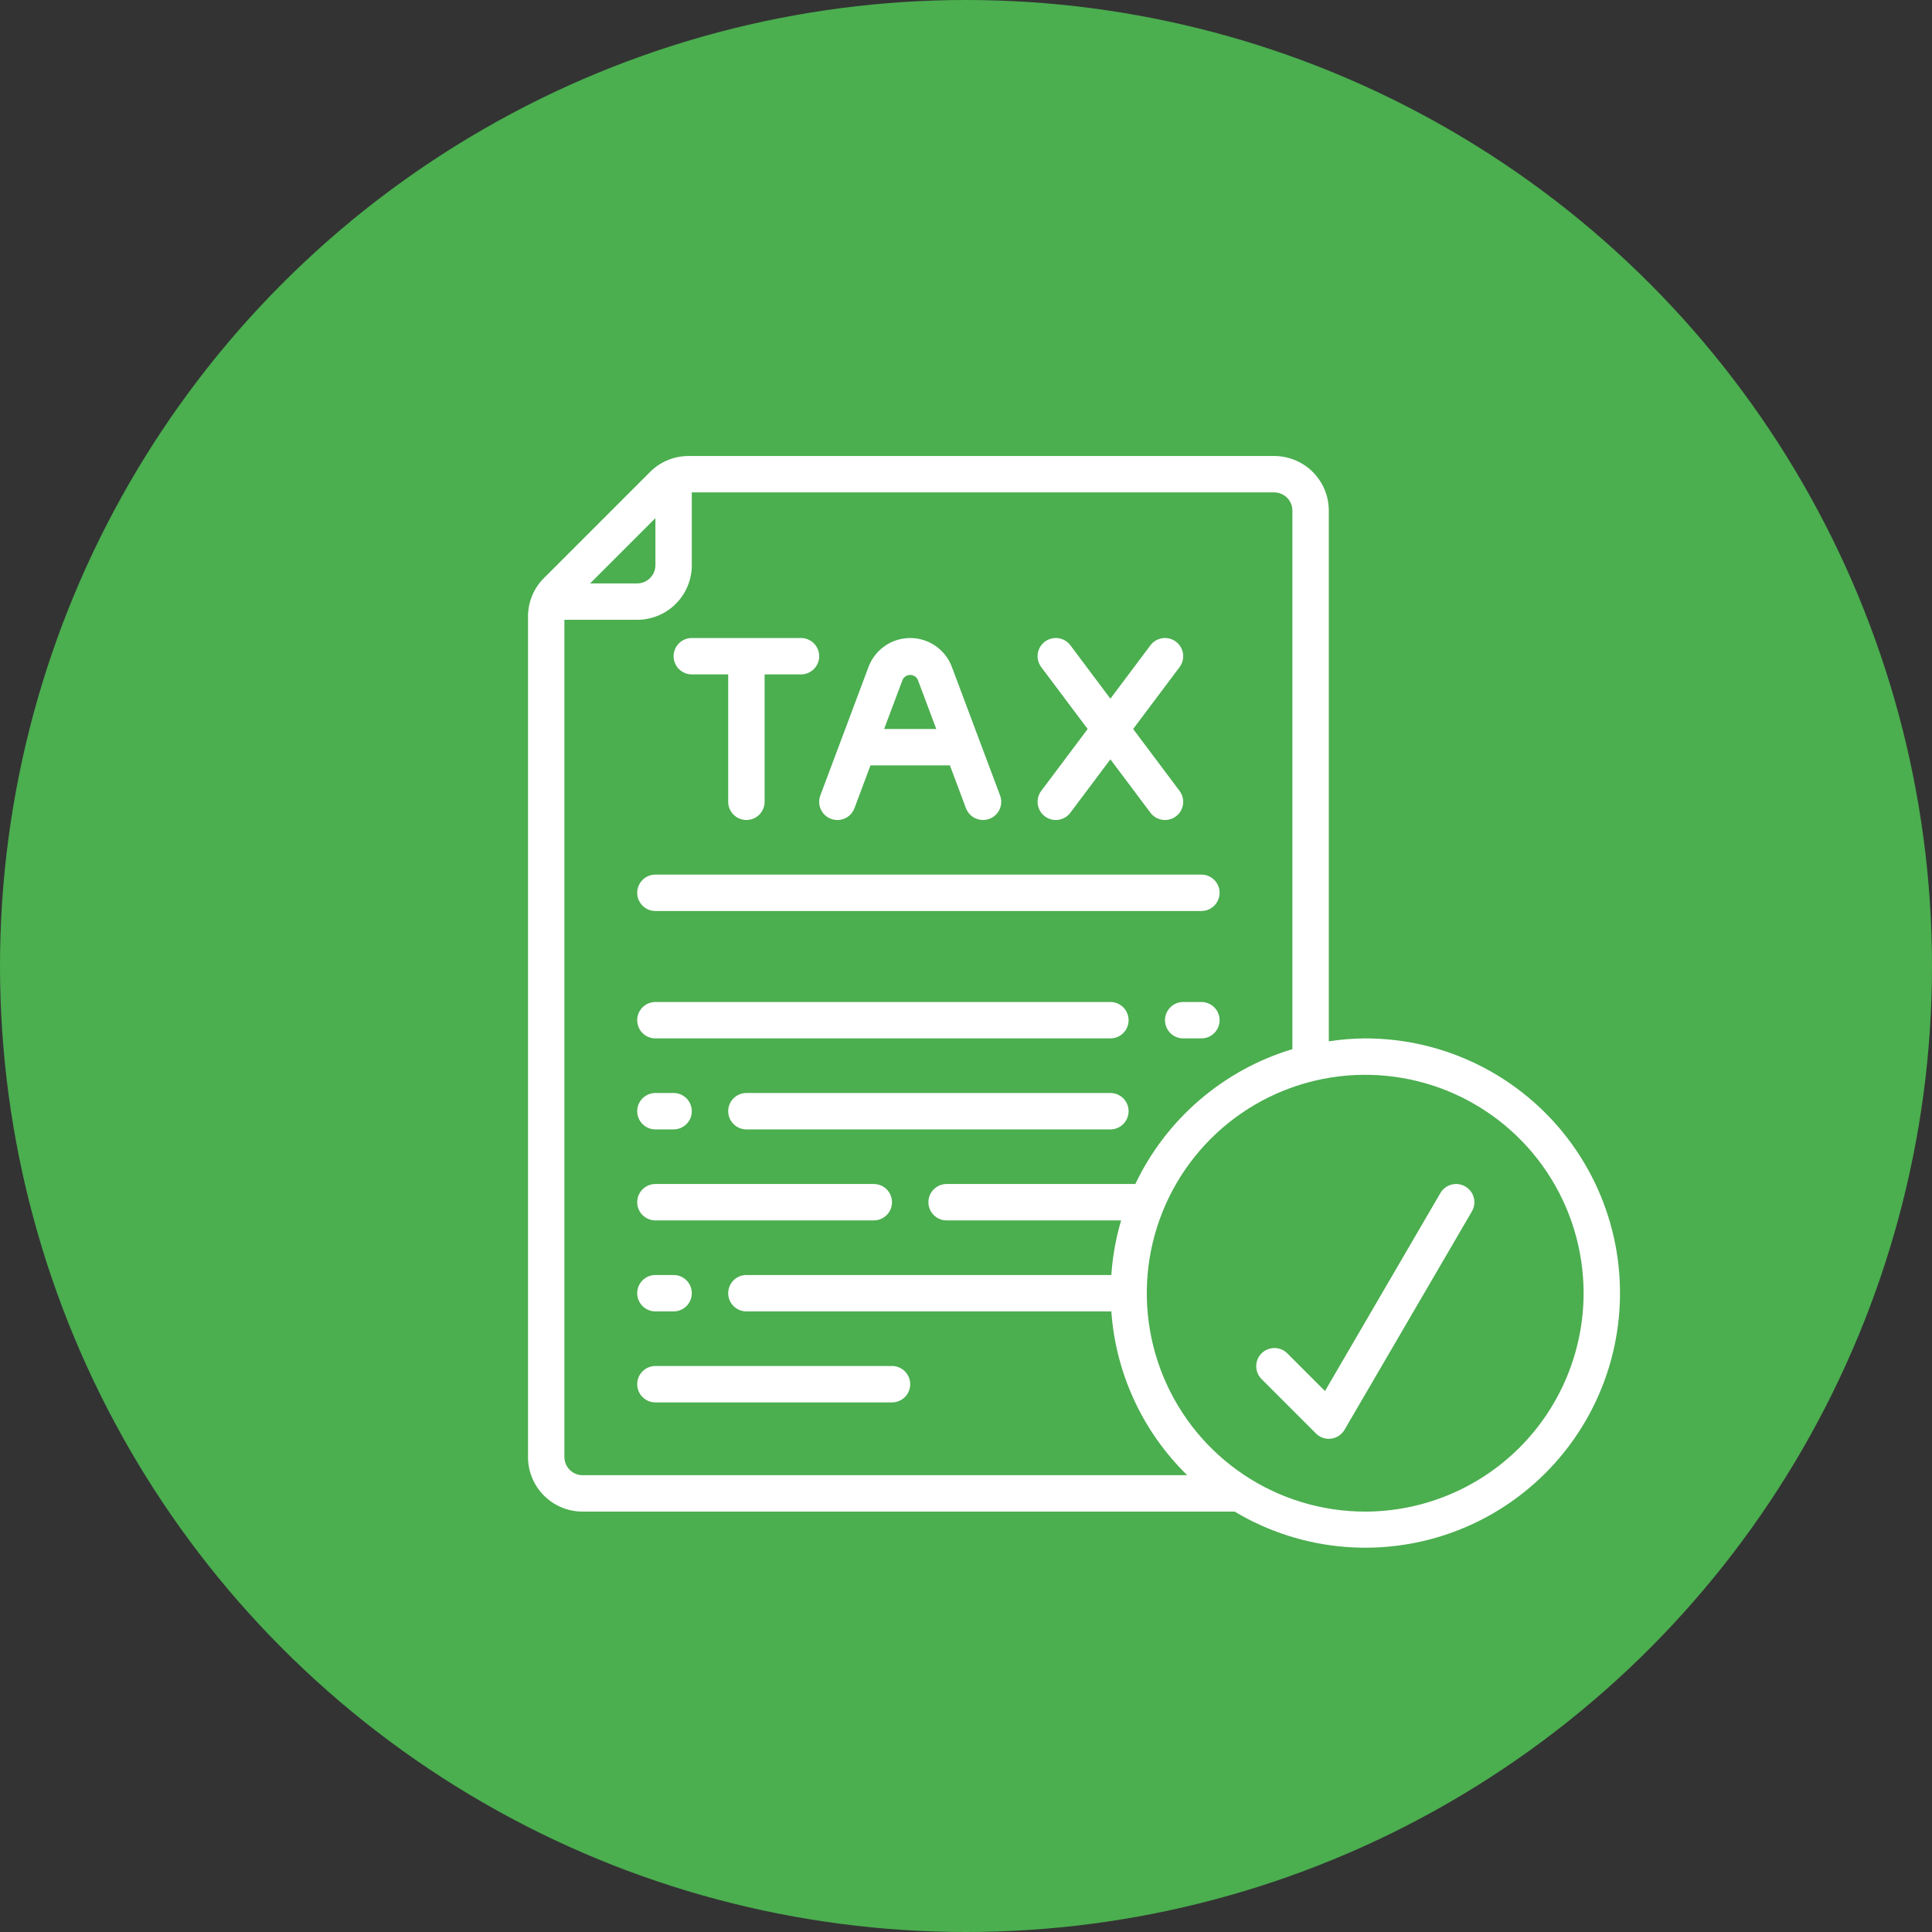
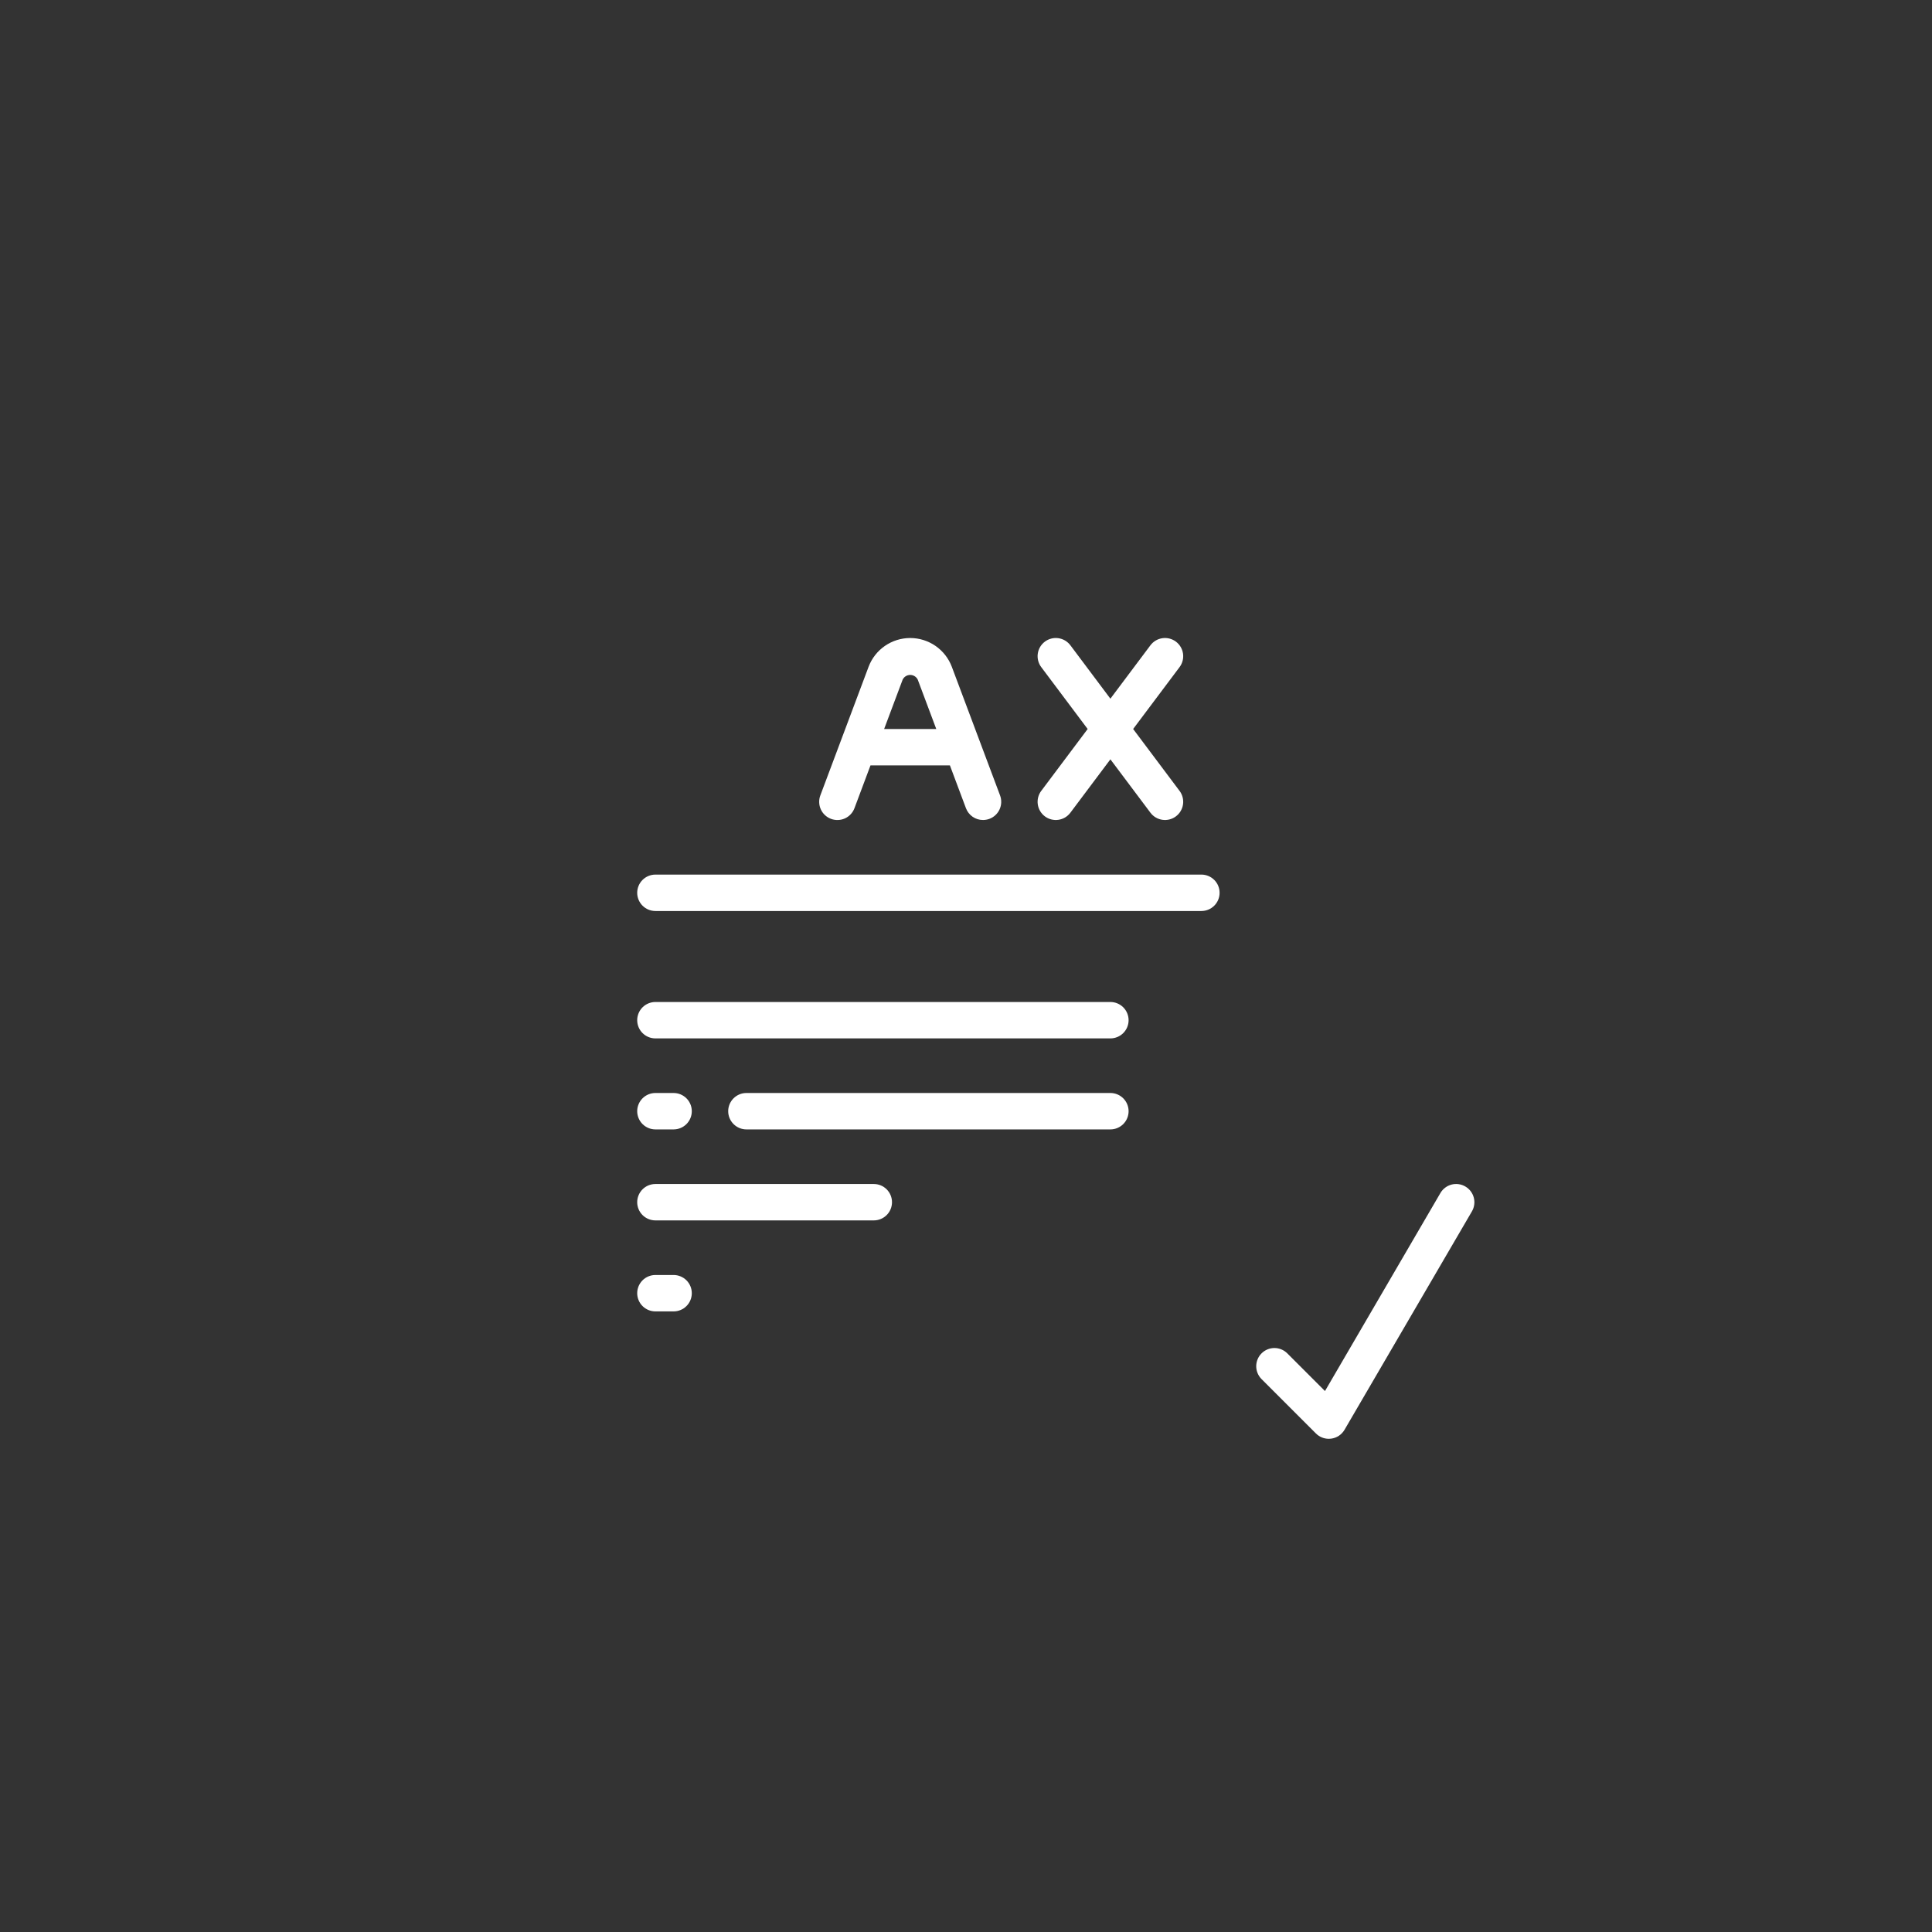
<svg xmlns="http://www.w3.org/2000/svg" width="161" height="161" viewBox="0 0 161 161" fill="none">
  <rect x="0" y="0" width="161" height="161" fill="#333333" stroke="none" />
-   <circle cx="80.5" cy="80.5" r="80.5" fill="#4BAE4F" />
  <g clip-path="url(#clip0_23_2)">
-     <path d="M113.767 86.533C112.751 86.541 111.737 86.622 110.733 86.776V42.55C110.733 41.343 110.254 40.186 109.401 39.333C108.547 38.479 107.39 38 106.183 38H57.392C56.792 37.998 56.197 38.115 55.642 38.345C55.088 38.575 54.584 38.913 54.162 39.339L45.339 48.162C44.913 48.584 44.575 49.088 44.345 49.642C44.115 50.197 43.998 50.792 44 51.392V121.417C44 122.623 44.479 123.781 45.333 124.634C46.186 125.487 47.343 125.967 48.55 125.967H102.886C105.692 127.645 108.848 128.652 112.107 128.91C115.366 129.167 118.641 128.668 121.676 127.452C124.71 126.235 127.423 124.334 129.601 121.896C131.78 119.459 133.366 116.551 134.236 113.399C135.106 110.247 135.235 106.937 134.615 103.727C133.994 100.517 132.641 97.494 130.659 94.894C128.678 92.293 126.122 90.185 123.192 88.735C120.262 87.285 117.036 86.531 113.767 86.533ZM54.617 43.178V47.1C54.617 47.502 54.457 47.888 54.172 48.172C53.888 48.457 53.502 48.617 53.1 48.617H49.178L54.617 43.178ZM48.55 122.933C48.148 122.933 47.762 122.774 47.478 122.489C47.193 122.205 47.033 121.819 47.033 121.417V51.65H53.1C54.307 51.65 55.464 51.171 56.317 50.317C57.171 49.464 57.65 48.307 57.65 47.1V41.033H106.183C106.586 41.033 106.971 41.193 107.256 41.478C107.54 41.762 107.7 42.148 107.7 42.55V87.428C104.855 88.285 102.222 89.728 99.967 91.664C97.713 93.599 95.889 95.984 94.611 98.667H78.883C78.481 98.667 78.095 98.826 77.811 99.111C77.526 99.395 77.367 99.781 77.367 100.183C77.367 100.586 77.526 100.971 77.811 101.256C78.095 101.54 78.481 101.7 78.883 101.7H93.428C92.989 103.182 92.715 104.708 92.611 106.25H62.2C61.798 106.25 61.412 106.41 61.128 106.694C60.843 106.979 60.683 107.364 60.683 107.767C60.683 108.169 60.843 108.555 61.128 108.839C61.412 109.124 61.798 109.283 62.2 109.283H92.611C92.975 114.455 95.226 119.312 98.935 122.933H48.55ZM113.767 125.967C110.167 125.967 106.648 124.899 103.655 122.899C100.662 120.9 98.33 118.057 96.952 114.732C95.575 111.406 95.214 107.747 95.916 104.216C96.619 100.686 98.352 97.443 100.897 94.897C103.443 92.352 106.686 90.619 110.216 89.916C113.747 89.214 117.406 89.575 120.732 90.952C124.057 92.33 126.9 94.662 128.899 97.655C130.899 100.648 131.967 104.167 131.967 107.767C131.961 112.592 130.042 117.218 126.63 120.63C123.218 124.042 118.592 125.961 113.767 125.967Z" fill="white" />
    <path d="M122.108 98.873C121.936 98.772 121.746 98.707 121.549 98.68C121.351 98.653 121.15 98.665 120.958 98.716C120.765 98.767 120.584 98.855 120.426 98.976C120.267 99.096 120.134 99.247 120.034 99.419L110.415 115.92L107.256 112.761C106.97 112.485 106.586 112.332 106.189 112.335C105.791 112.339 105.411 112.498 105.13 112.78C104.848 113.061 104.689 113.441 104.685 113.839C104.682 114.236 104.835 114.62 105.111 114.906L109.661 119.456C109.945 119.74 110.331 119.9 110.733 119.9C110.798 119.9 110.863 119.896 110.927 119.888C111.158 119.858 111.378 119.776 111.572 119.648C111.765 119.519 111.927 119.348 112.044 119.148L122.66 100.948C122.761 100.775 122.826 100.585 122.852 100.387C122.879 100.189 122.866 99.989 122.815 99.796C122.763 99.603 122.675 99.422 122.553 99.264C122.432 99.106 122.281 98.973 122.108 98.873Z" fill="white" />
-     <path d="M57.65 56.2H60.683V66.817C60.683 67.219 60.843 67.605 61.128 67.889C61.412 68.174 61.798 68.333 62.2 68.333C62.602 68.333 62.988 68.174 63.272 67.889C63.557 67.605 63.717 67.219 63.717 66.817V56.2H66.75C67.152 56.2 67.538 56.04 67.822 55.756C68.107 55.471 68.267 55.086 68.267 54.683C68.267 54.281 68.107 53.895 67.822 53.611C67.538 53.326 67.152 53.167 66.75 53.167H57.65C57.248 53.167 56.862 53.326 56.578 53.611C56.293 53.895 56.133 54.281 56.133 54.683C56.133 55.086 56.293 55.471 56.578 55.756C56.862 56.04 57.248 56.2 57.65 56.2Z" fill="white" />
    <path d="M54.617 75.917H100.117C100.519 75.917 100.905 75.757 101.189 75.472C101.474 75.188 101.633 74.802 101.633 74.4C101.633 73.998 101.474 73.612 101.189 73.328C100.905 73.043 100.519 72.883 100.117 72.883H54.617C54.214 72.883 53.829 73.043 53.544 73.328C53.26 73.612 53.1 73.998 53.1 74.4C53.1 74.802 53.26 75.188 53.544 75.472C53.829 75.757 54.214 75.917 54.617 75.917Z" fill="white" />
-     <path d="M100.117 83.5H98.6C98.198 83.5 97.812 83.66 97.528 83.944C97.243 84.229 97.083 84.614 97.083 85.017C97.083 85.419 97.243 85.805 97.528 86.089C97.812 86.374 98.198 86.533 98.6 86.533H100.117C100.519 86.533 100.905 86.374 101.189 86.089C101.474 85.805 101.633 85.419 101.633 85.017C101.633 84.614 101.474 84.229 101.189 83.944C100.905 83.66 100.519 83.5 100.117 83.5Z" fill="white" />
    <path d="M54.617 86.533H92.533C92.936 86.533 93.321 86.374 93.606 86.089C93.89 85.805 94.05 85.419 94.05 85.017C94.05 84.614 93.89 84.229 93.606 83.944C93.321 83.66 92.936 83.5 92.533 83.5H54.617C54.214 83.5 53.829 83.66 53.544 83.944C53.26 84.229 53.1 84.614 53.1 85.017C53.1 85.419 53.26 85.805 53.544 86.089C53.829 86.374 54.214 86.533 54.617 86.533Z" fill="white" />
    <path d="M92.533 91.083H62.2C61.798 91.083 61.412 91.243 61.128 91.528C60.843 91.812 60.683 92.198 60.683 92.6C60.683 93.002 60.843 93.388 61.128 93.672C61.412 93.957 61.798 94.117 62.2 94.117H92.533C92.936 94.117 93.321 93.957 93.606 93.672C93.89 93.388 94.05 93.002 94.05 92.6C94.05 92.198 93.89 91.812 93.606 91.528C93.321 91.243 92.936 91.083 92.533 91.083Z" fill="white" />
    <path d="M54.617 94.117H56.133C56.536 94.117 56.921 93.957 57.206 93.672C57.49 93.388 57.65 93.002 57.65 92.6C57.65 92.198 57.49 91.812 57.206 91.528C56.921 91.243 56.536 91.083 56.133 91.083H54.617C54.214 91.083 53.829 91.243 53.544 91.528C53.26 91.812 53.1 92.198 53.1 92.6C53.1 93.002 53.26 93.388 53.544 93.672C53.829 93.957 54.214 94.117 54.617 94.117Z" fill="white" />
    <path d="M54.617 101.7H72.817C73.219 101.7 73.605 101.54 73.889 101.256C74.174 100.971 74.333 100.586 74.333 100.183C74.333 99.781 74.174 99.395 73.889 99.111C73.605 98.826 73.219 98.667 72.817 98.667H54.617C54.214 98.667 53.829 98.826 53.544 99.111C53.26 99.395 53.1 99.781 53.1 100.183C53.1 100.586 53.26 100.971 53.544 101.256C53.829 101.54 54.214 101.7 54.617 101.7Z" fill="white" />
    <path d="M54.617 109.283H56.133C56.536 109.283 56.921 109.124 57.206 108.839C57.49 108.555 57.65 108.169 57.65 107.767C57.65 107.364 57.49 106.979 57.206 106.694C56.921 106.41 56.536 106.25 56.133 106.25H54.617C54.214 106.25 53.829 106.41 53.544 106.694C53.26 106.979 53.1 107.364 53.1 107.767C53.1 108.169 53.26 108.555 53.544 108.839C53.829 109.124 54.214 109.283 54.617 109.283Z" fill="white" />
-     <path d="M74.333 113.833H54.617C54.214 113.833 53.829 113.993 53.544 114.278C53.26 114.562 53.1 114.948 53.1 115.35C53.1 115.752 53.26 116.138 53.544 116.422C53.829 116.707 54.214 116.867 54.617 116.867H74.333C74.736 116.867 75.121 116.707 75.406 116.422C75.69 116.138 75.85 115.752 75.85 115.35C75.85 114.948 75.69 114.562 75.406 114.278C75.121 113.993 74.736 113.833 74.333 113.833Z" fill="white" />
    <path d="M69.249 68.238C69.436 68.308 69.635 68.341 69.834 68.334C70.033 68.328 70.229 68.282 70.411 68.2C70.593 68.117 70.756 68 70.892 67.854C71.028 67.708 71.135 67.537 71.204 67.351L72.541 63.783H79.159L80.496 67.351C80.604 67.64 80.799 67.888 81.052 68.064C81.306 68.24 81.608 68.334 81.917 68.333C82.099 68.333 82.279 68.3 82.451 68.238C82.637 68.168 82.808 68.062 82.954 67.926C83.1 67.79 83.217 67.626 83.3 67.444C83.382 67.263 83.428 67.067 83.434 66.867C83.441 66.668 83.408 66.469 83.338 66.283L79.319 55.568C79.053 54.862 78.579 54.255 77.959 53.826C77.339 53.398 76.603 53.168 75.85 53.168C75.097 53.168 74.361 53.398 73.741 53.826C73.121 54.255 72.647 54.862 72.381 55.568L68.362 66.283C68.292 66.469 68.259 66.668 68.266 66.867C68.272 67.067 68.318 67.263 68.4 67.444C68.483 67.626 68.6 67.79 68.746 67.926C68.892 68.062 69.063 68.168 69.249 68.238ZM76.478 56.634L78.022 60.75H73.678L75.222 56.634C75.28 56.517 75.37 56.418 75.481 56.349C75.591 56.281 75.719 56.244 75.85 56.244C75.981 56.244 76.109 56.281 76.219 56.349C76.33 56.418 76.42 56.517 76.478 56.634Z" fill="white" />
    <path d="M87.073 68.03C87.233 68.15 87.414 68.236 87.607 68.286C87.8 68.335 88.001 68.346 88.198 68.318C88.395 68.29 88.585 68.223 88.756 68.122C88.927 68.02 89.077 67.886 89.197 67.727L92.533 63.277L95.87 67.727C95.99 67.886 96.139 68.02 96.311 68.122C96.482 68.223 96.672 68.29 96.869 68.318C97.066 68.346 97.267 68.335 97.46 68.286C97.653 68.236 97.834 68.15 97.993 68.03C98.153 67.91 98.287 67.761 98.388 67.589C98.49 67.418 98.557 67.228 98.585 67.031C98.613 66.834 98.602 66.633 98.552 66.44C98.503 66.247 98.416 66.066 98.297 65.907L94.429 60.75L98.297 55.593C98.538 55.272 98.642 54.867 98.585 54.469C98.528 54.071 98.315 53.711 97.993 53.47C97.671 53.229 97.267 53.125 96.869 53.182C96.471 53.239 96.111 53.452 95.87 53.773L92.533 58.223L89.197 53.773C88.955 53.452 88.596 53.239 88.198 53.182C87.8 53.125 87.395 53.229 87.073 53.47C86.751 53.711 86.539 54.071 86.482 54.469C86.425 54.867 86.529 55.272 86.77 55.593L90.638 60.75L86.77 65.907C86.65 66.066 86.564 66.247 86.514 66.44C86.465 66.633 86.454 66.834 86.482 67.031C86.51 67.228 86.577 67.418 86.678 67.589C86.78 67.761 86.914 67.91 87.073 68.03Z" fill="white" />
  </g>
  <defs>
    <clipPath id="clip0_23_2">
      <rect width="91" height="91" fill="white" transform="translate(44 38)" />
    </clipPath>
  </defs>
</svg>